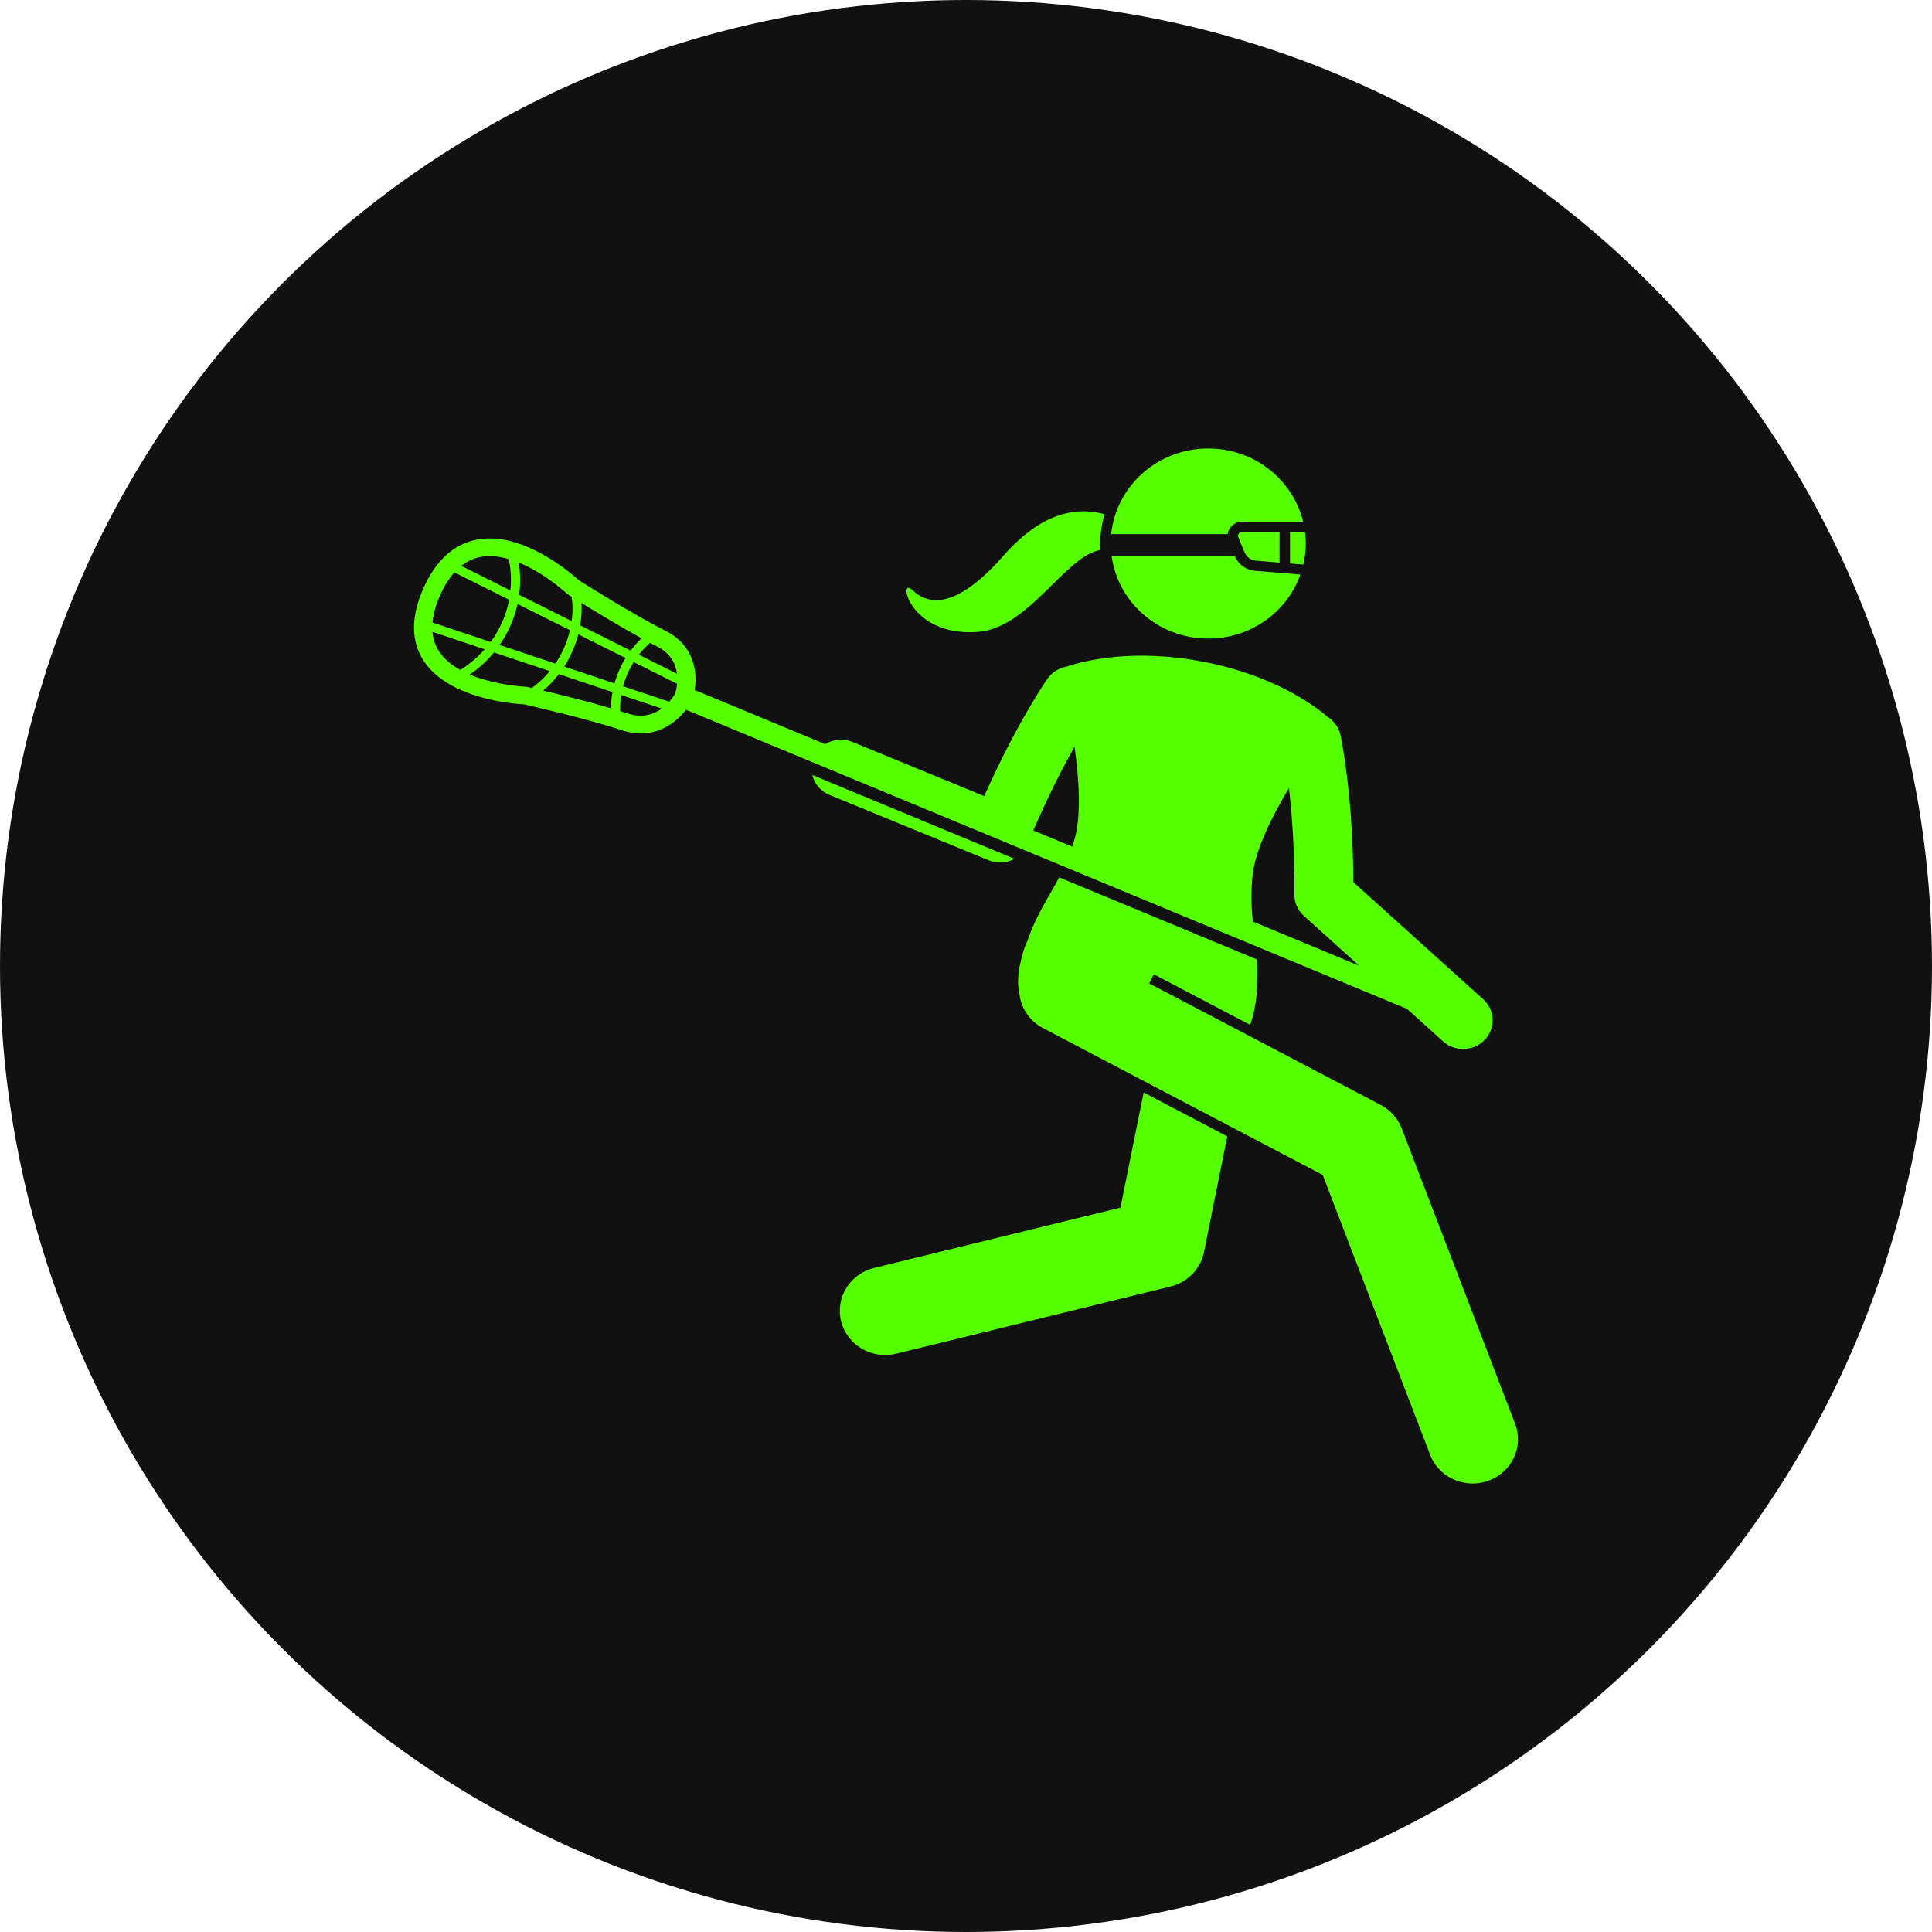
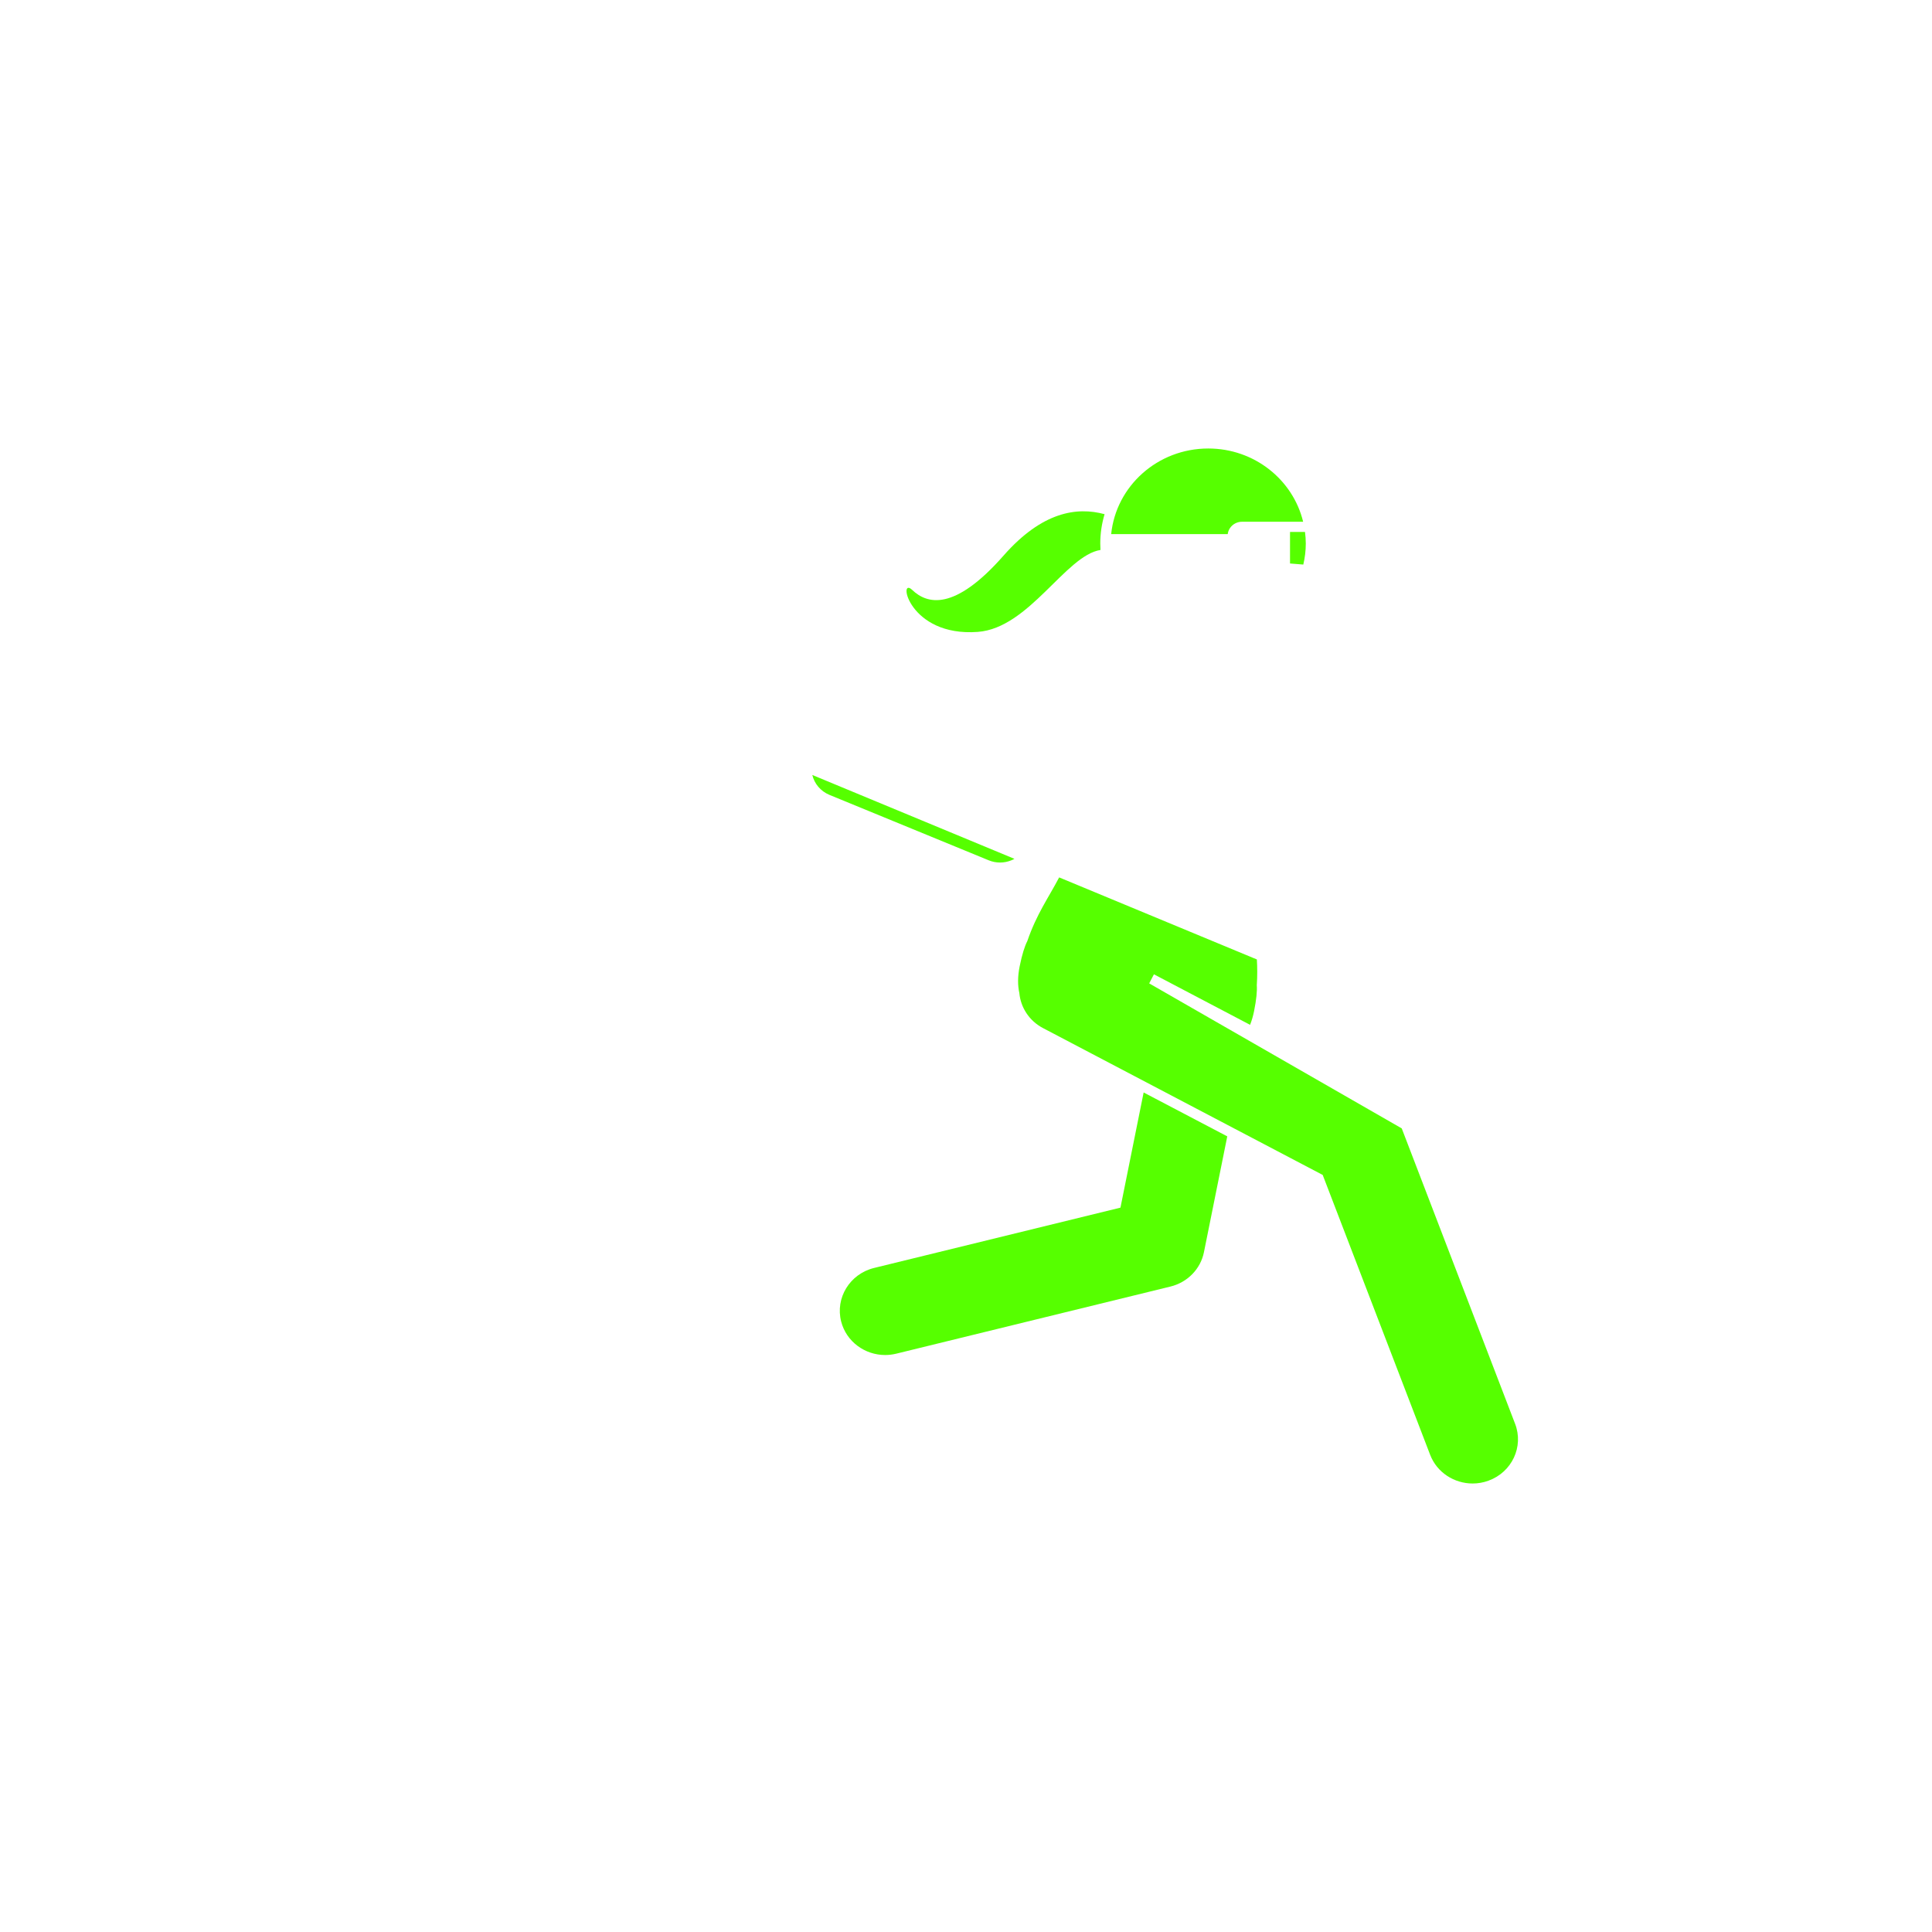
<svg xmlns="http://www.w3.org/2000/svg" width="56" height="56" viewBox="0 0 56 56" fill="none">
-   <circle cx="28" cy="28" r="28" fill="#111111" />
  <path d="M28.341 18.316C29.83 18.207 30.887 16.099 31.898 15.941C31.894 15.879 31.892 15.817 31.892 15.755C31.892 15.459 31.936 15.174 32.017 14.904C31.211 14.685 30.206 14.834 29.089 16.104C27.654 17.737 26.867 17.507 26.44 17.099C26.014 16.691 26.339 18.463 28.341 18.316Z" fill="#56FF00" />
-   <path d="M29.777 27.278C29.7 27.429 29.626 27.663 29.556 28.007C29.495 28.308 29.497 28.564 29.546 28.783C29.584 29.197 29.827 29.586 30.231 29.799L38.339 34.056L41.453 42.167C41.65 42.682 42.152 43 42.685 43C42.838 43 42.993 42.974 43.145 42.918C43.825 42.671 44.171 41.932 43.916 41.27L40.63 32.707C40.518 32.417 40.302 32.176 40.022 32.028L33.31 28.504L33.447 28.241L36.234 29.705C36.281 29.588 36.319 29.458 36.349 29.313C36.418 28.969 36.441 28.726 36.429 28.557C36.447 28.281 36.444 28.038 36.431 27.81L30.7 25.432C30.389 26.027 30.05 26.485 29.777 27.278Z" fill="#56FF00" />
+   <path d="M29.777 27.278C29.7 27.429 29.626 27.663 29.556 28.007C29.495 28.308 29.497 28.564 29.546 28.783C29.584 29.197 29.827 29.586 30.231 29.799L38.339 34.056L41.453 42.167C41.65 42.682 42.152 43 42.685 43C42.838 43 42.993 42.974 43.145 42.918C43.825 42.671 44.171 41.932 43.916 41.27L40.63 32.707L33.31 28.504L33.447 28.241L36.234 29.705C36.281 29.588 36.319 29.458 36.349 29.313C36.418 28.969 36.441 28.726 36.429 28.557C36.447 28.281 36.444 28.038 36.431 27.81L30.7 25.432C30.389 26.027 30.05 26.485 29.777 27.278Z" fill="#56FF00" />
  <path d="M32.477 35.004L25.337 36.752C24.633 36.924 24.205 37.621 24.382 38.307C24.532 38.888 25.068 39.276 25.657 39.276C25.763 39.276 25.87 39.263 25.978 39.237L33.927 37.291C34.421 37.17 34.799 36.782 34.897 36.295L35.573 32.938L33.149 31.666L32.477 35.004Z" fill="#56FF00" />
-   <path d="M35.795 16.125L35.792 16.117H32.221C32.404 17.466 33.586 18.509 35.022 18.509C36.26 18.509 37.309 17.733 37.692 16.653L36.38 16.545C36.118 16.523 35.894 16.362 35.795 16.125Z" fill="#56FF00" />
-   <path d="M35.905 15.468C35.894 15.483 35.872 15.523 35.893 15.573L36.076 16.015C36.132 16.148 36.258 16.239 36.405 16.251L37.089 16.308V15.418H36.001C35.945 15.418 35.915 15.453 35.905 15.468Z" fill="#56FF00" />
  <path d="M37.392 16.333L37.777 16.364C37.823 16.168 37.849 15.965 37.849 15.755C37.849 15.64 37.84 15.528 37.826 15.418H37.392V16.333Z" fill="#56FF00" />
  <path d="M32.208 15.482H35.586C35.594 15.419 35.616 15.357 35.654 15.303C35.732 15.19 35.862 15.123 36.001 15.123H37.772C37.478 13.907 36.36 13 35.022 13C33.554 13 32.349 14.089 32.208 15.482Z" fill="#56FF00" />
  <path d="M24.044 23.041L28.655 24.935C28.761 24.979 28.874 25.001 28.987 25.001C29.099 25.001 29.211 24.979 29.316 24.936C29.347 24.924 29.376 24.91 29.404 24.894L23.545 22.463C23.605 22.713 23.782 22.933 24.044 23.041Z" fill="#56FF00" />
-   <path d="M15.194 20.416C15.403 20.464 16.99 20.826 18.031 21.168C18.224 21.231 18.405 21.259 18.574 21.259C19.181 21.259 19.63 20.903 19.885 20.572L40.785 29.244L41.829 30.185C41.993 30.333 42.201 30.406 42.409 30.406C42.639 30.406 42.868 30.316 43.037 30.139C43.358 29.802 43.337 29.275 42.99 28.962L39.228 25.571C39.217 23.014 38.87 21.379 38.855 21.308C38.806 21.081 38.666 20.895 38.481 20.779C38.074 20.43 36.903 19.57 34.873 19.18C32.844 18.789 31.425 19.151 30.913 19.323C30.696 19.362 30.494 19.482 30.36 19.674C30.32 19.731 29.469 20.961 28.528 23.076L24.708 21.506C24.441 21.396 24.148 21.43 23.919 21.57L20.135 20C20.222 19.478 20.12 18.705 19.291 18.285C18.317 17.791 16.949 16.927 16.769 16.813C16.58 16.639 15.151 15.38 13.813 15.643C13.142 15.775 12.621 16.256 12.264 17.072C11.907 17.889 11.912 18.588 12.279 19.151C13.011 20.272 14.934 20.404 15.194 20.416ZM12.723 18.875C12.614 18.709 12.554 18.521 12.536 18.314L14.049 18.82C13.801 19.102 13.541 19.296 13.343 19.419C13.093 19.281 12.871 19.103 12.723 18.875ZM15.239 19.905C15.226 19.905 14.366 19.868 13.617 19.552C13.83 19.406 14.082 19.198 14.319 18.911L15.936 19.452C15.715 19.721 15.505 19.878 15.414 19.94C15.343 19.924 15.299 19.914 15.288 19.912L15.239 19.905ZM15.001 17.506L16.52 18.266C16.483 18.424 16.431 18.593 16.354 18.769C16.276 18.945 16.188 19.1 16.097 19.235L14.481 18.694C14.598 18.526 14.708 18.338 14.801 18.125C14.895 17.912 14.957 17.704 15.001 17.506ZM18.133 19.073C18.067 19.18 18.003 19.298 17.946 19.43C17.888 19.561 17.845 19.687 17.812 19.808L16.354 19.321C16.44 19.187 16.522 19.038 16.596 18.869C16.669 18.701 16.723 18.54 16.762 18.387L18.133 19.073ZM16.817 18.127C16.862 17.863 16.865 17.639 16.854 17.476C17.272 17.735 17.959 18.153 18.598 18.502C18.5 18.593 18.389 18.711 18.279 18.858L16.817 18.127ZM17.754 20.06C17.721 20.239 17.711 20.398 17.711 20.531C17.01 20.324 16.225 20.131 15.743 20.017C15.872 19.911 16.036 19.753 16.2 19.54L17.754 20.06ZM18.199 20.682C18.128 20.659 18.053 20.635 17.977 20.611C17.972 20.489 17.977 20.329 18.006 20.145L19.183 20.538C18.954 20.704 18.626 20.822 18.199 20.682ZM19.399 20.34L18.061 19.892C18.092 19.777 18.133 19.656 18.188 19.53C18.243 19.404 18.304 19.292 18.368 19.19L19.627 19.82C19.613 19.959 19.583 20.064 19.571 20.104C19.55 20.14 19.493 20.234 19.399 20.34ZM36.306 25.371C36.383 24.648 36.858 23.683 37.361 22.838C37.447 23.581 37.529 24.64 37.518 25.928C37.516 26.162 37.616 26.386 37.792 26.546L39.396 27.992L36.315 26.713C36.273 26.323 36.25 25.906 36.306 25.371ZM31.146 21.644C31.281 22.611 31.345 23.679 31.133 24.376C31.116 24.433 31.098 24.487 31.079 24.541L29.951 24.073C30.388 23.055 30.815 22.231 31.146 21.644ZM19.623 19.53L18.517 18.977C18.633 18.828 18.748 18.714 18.842 18.633C18.912 18.67 18.981 18.706 19.049 18.74C19.448 18.942 19.588 19.254 19.623 19.53ZM16.461 17.229C16.47 17.235 16.508 17.259 16.569 17.297C16.587 17.404 16.616 17.661 16.57 18.003L15.048 17.241C15.097 16.877 15.076 16.556 15.037 16.305C15.79 16.612 16.413 17.19 16.422 17.199L16.461 17.229ZM13.916 16.145C14.008 16.127 14.102 16.119 14.196 16.119C14.38 16.119 14.566 16.152 14.749 16.205C14.795 16.429 14.831 16.746 14.795 17.115L13.371 16.402C13.537 16.272 13.718 16.184 13.916 16.145ZM13.172 16.591L14.757 17.384C14.718 17.588 14.656 17.804 14.559 18.025C14.463 18.245 14.347 18.439 14.222 18.608L12.537 18.044C12.558 17.808 12.626 17.551 12.748 17.273C12.87 16.995 13.012 16.769 13.172 16.591Z" fill="#56FF00" />
</svg>